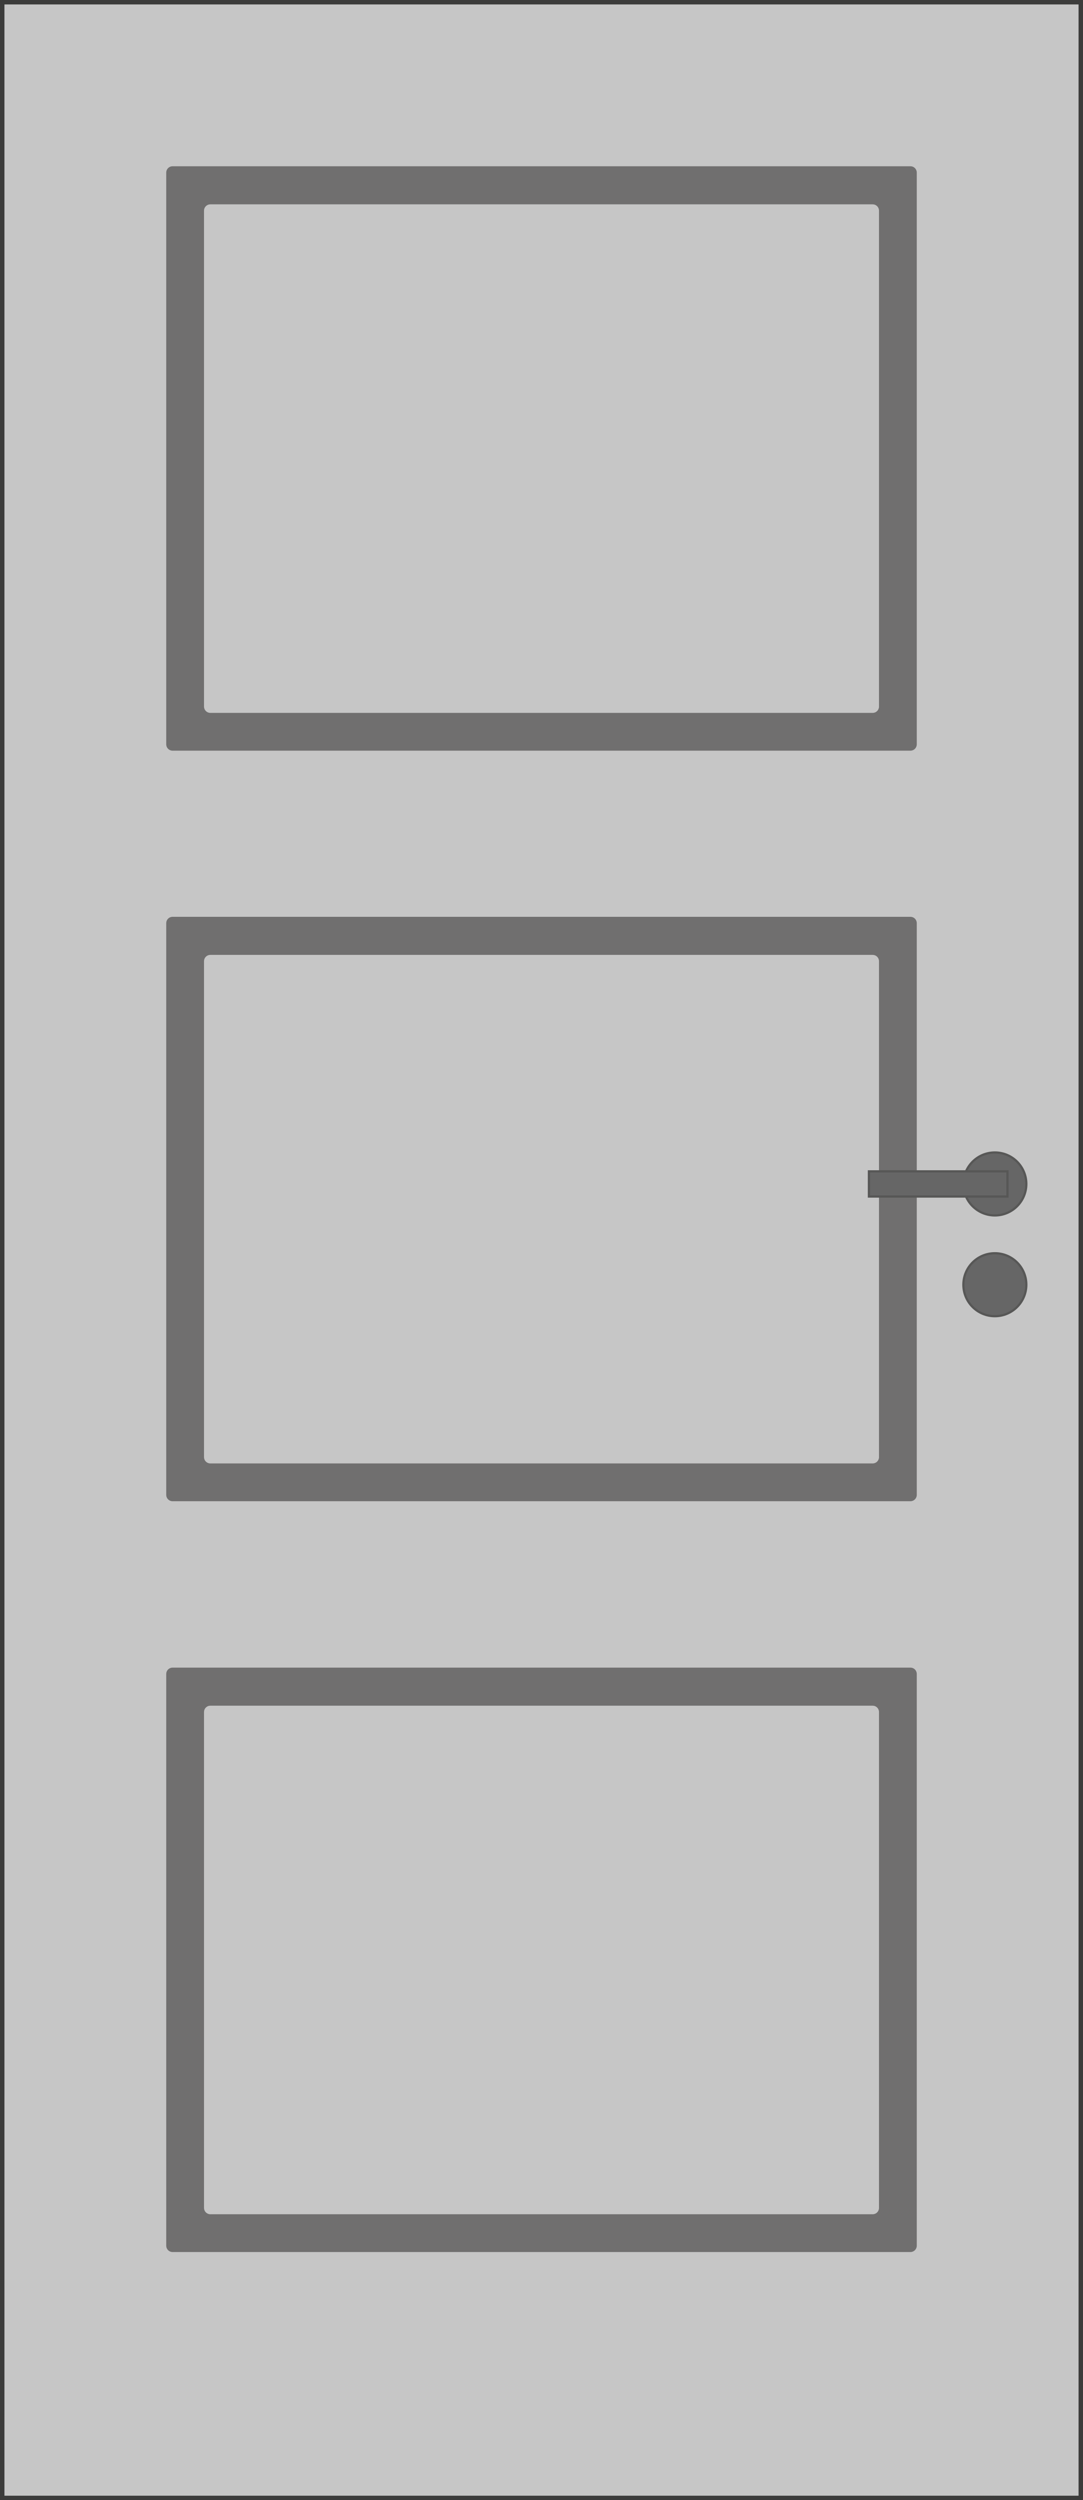
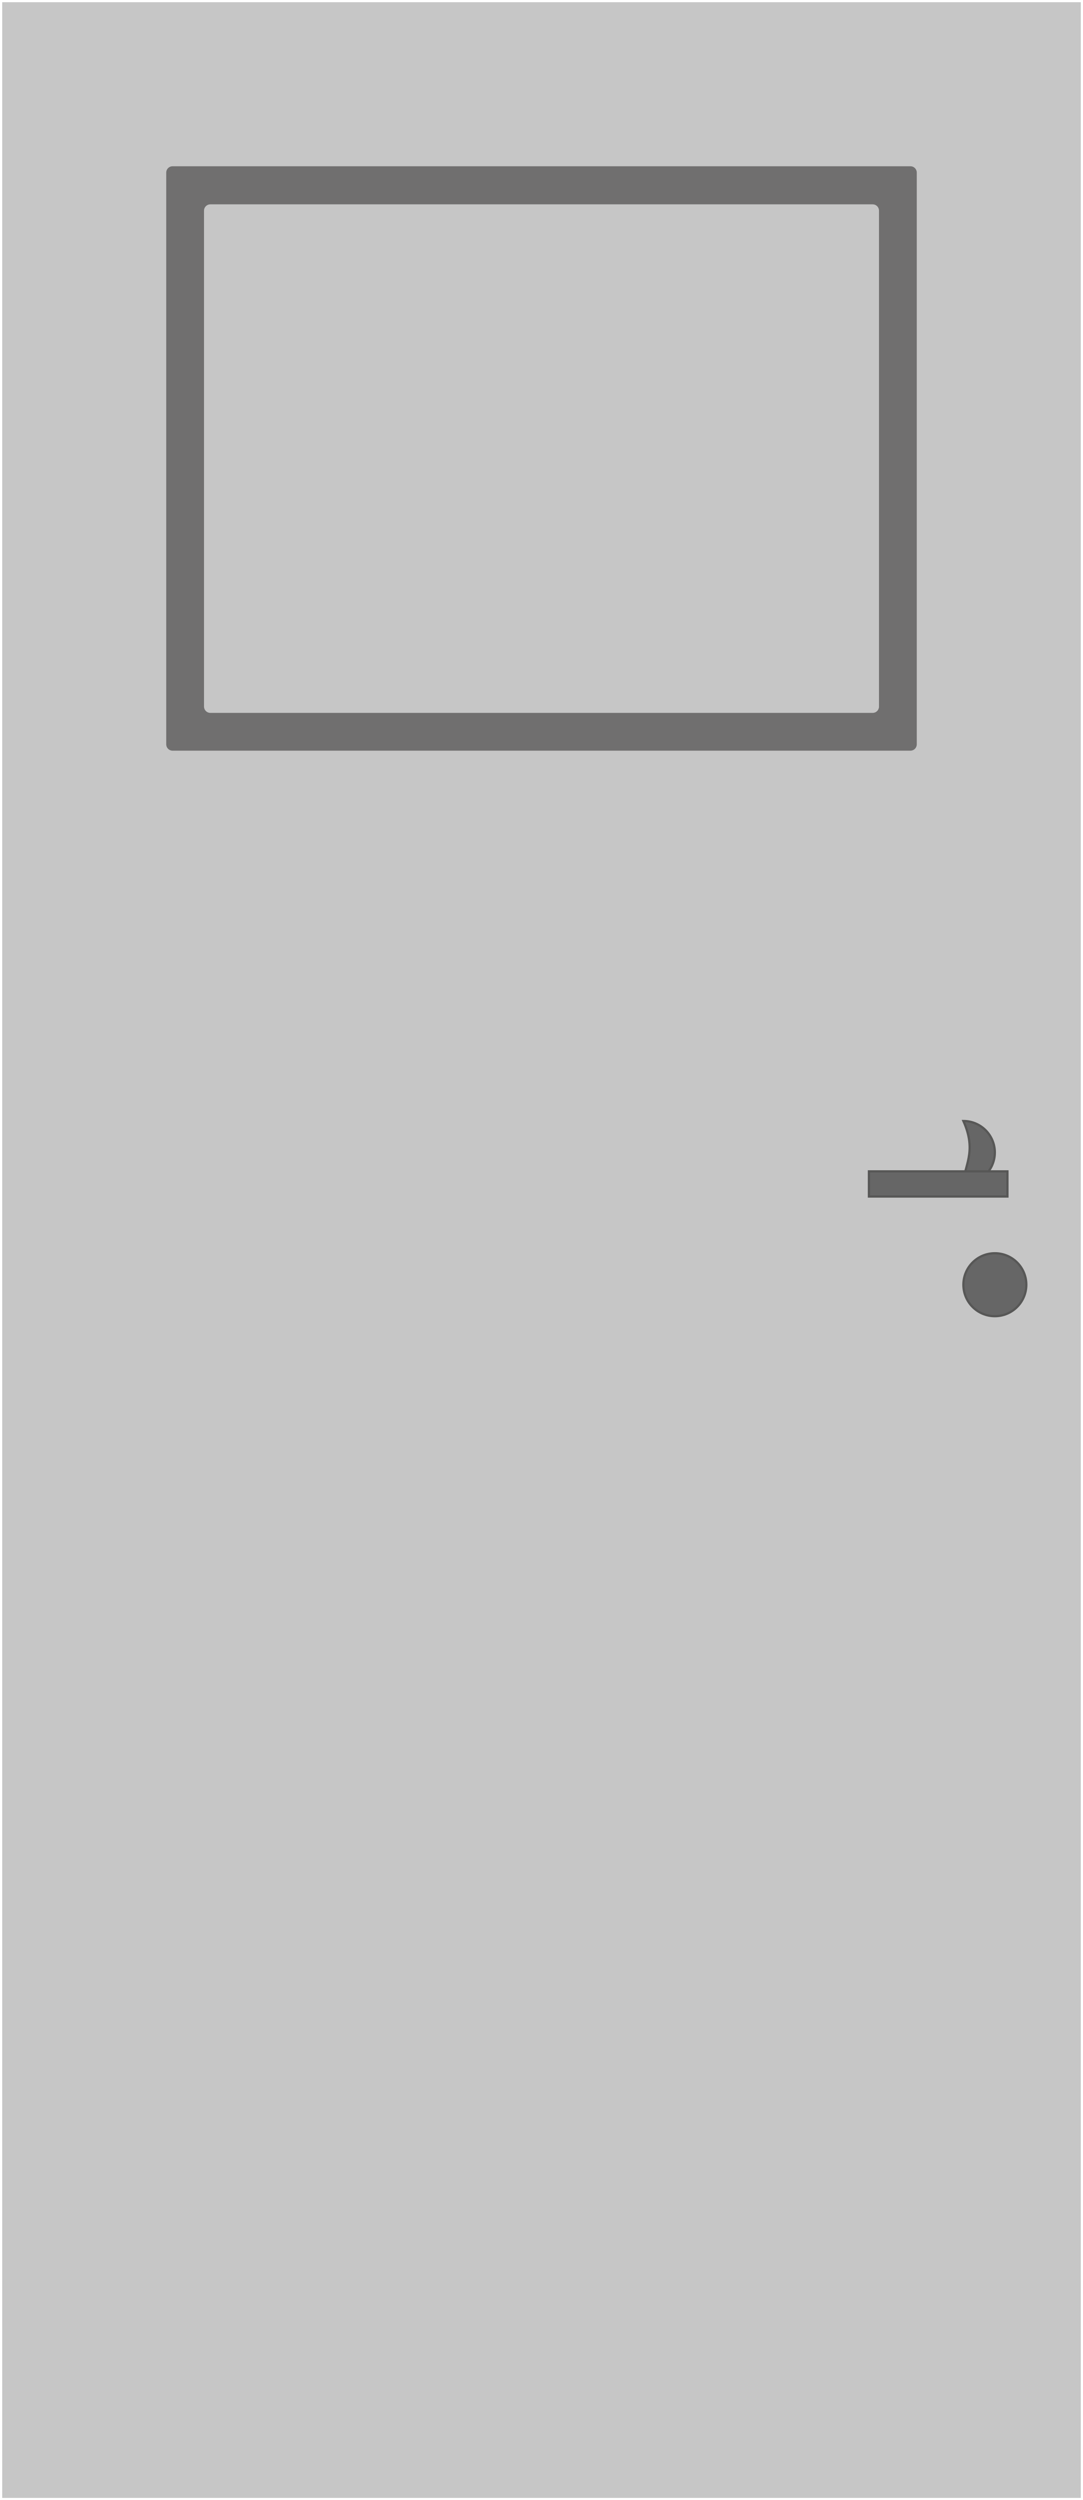
<svg xmlns="http://www.w3.org/2000/svg" version="1.1" x="0px" y="0px" viewBox="0 0 243.779 562.677" style="enable-background:new 0 0 243.779 562.677;" xml:space="preserve">
  <g id="Ebene_3">
    <g>
      <rect x="0.5" y="0.499" style="fill:#C6C6C6;" width="242.779" height="561.678" />
-       <path style="fill:#3C3C3B;" d="M242.779,0.999v560.678H1V0.999H242.779 M243.779-0.001H0v562.678h243.779V-0.001L243.779-0.001z" />
    </g>
  </g>
  <g id="Ebene_2">
    <g>
      <g>
        <path style="fill:#706F6F;" d="M204.944,37.417H38.835c-0.779,0-1.417,0.638-1.417,1.417v128.693c0,0.78,0.638,1.417,1.417,1.417     h166.11c0.78,0,1.417-0.638,1.417-1.417V38.835C206.362,38.055,205.724,37.417,204.944,37.417z M197.859,159.024     c0,0.779-0.638,1.417-1.417,1.417H47.339c-0.779,0-1.417-0.638-1.417-1.417V47.404c0-0.78,0.638-1.417,1.417-1.417h149.102     c0.779,0,1.417,0.638,1.417,1.417V159.024z" />
      </g>
    </g>
    <g>
      <g>
-         <path style="fill:#706F6F;" d="M204.944,206.334H38.835c-0.779,0-1.417,0.638-1.417,1.417v128.693     c0,0.78,0.638,1.417,1.417,1.417h166.11c0.78,0,1.417-0.638,1.417-1.417V207.751     C206.362,206.972,205.724,206.334,204.944,206.334z M197.859,327.94c0,0.779-0.638,1.417-1.417,1.417H47.339     c-0.779,0-1.417-0.638-1.417-1.417v-111.62c0-0.78,0.638-1.417,1.417-1.417h149.102c0.779,0,1.417,0.638,1.417,1.417V327.94z" />
-       </g>
+         </g>
    </g>
    <g>
      <g>
-         <path style="fill:#706F6F;" d="M204.944,375.308H38.835c-0.779,0-1.417,0.638-1.417,1.417v128.693     c0,0.78,0.638,1.417,1.417,1.417h166.11c0.78,0,1.417-0.638,1.417-1.417V376.725     C206.362,375.945,205.724,375.308,204.944,375.308z M197.859,496.914c0,0.779-0.638,1.417-1.417,1.417H47.339     c-0.779,0-1.417-0.638-1.417-1.417v-111.62c0-0.78,0.638-1.417,1.417-1.417h149.102c0.779,0,1.417,0.638,1.417,1.417V496.914z" />
-       </g>
+         </g>
    </g>
  </g>
  <g id="Ebene_1">
    <g>
-       <path style="fill-rule:evenodd;clip-rule:evenodd;fill:#666666;stroke:#575756;stroke-width:0.5;" d="M216.851,266.458    c0,3.914,3.174,7.086,7.088,7.086c3.914,0,7.086-3.172,7.086-7.086c0-3.914-3.172-7.088-7.086-7.088    C220.024,259.37,216.851,262.544,216.851,266.458z" />
+       <path style="fill-rule:evenodd;clip-rule:evenodd;fill:#666666;stroke:#575756;stroke-width:0.5;" d="M216.851,266.458    c3.914,0,7.086-3.172,7.086-7.086c0-3.914-3.172-7.088-7.086-7.088    C220.024,259.37,216.851,262.544,216.851,266.458z" />
      <path style="fill-rule:evenodd;clip-rule:evenodd;fill:#666666;stroke:#575756;stroke-width:0.5;" d="M216.851,289.134    c0,3.914,3.174,7.088,7.088,7.088c3.914,0,7.086-3.174,7.086-7.088c0-3.914-3.172-7.086-7.086-7.086    C220.024,282.048,216.851,285.22,216.851,289.134z" />
      <rect x="195.591" y="263.62" style="fill-rule:evenodd;clip-rule:evenodd;fill:#666666;stroke:#575756;stroke-width:0.5;" width="31.182" height="5.67" />
    </g>
  </g>
</svg>